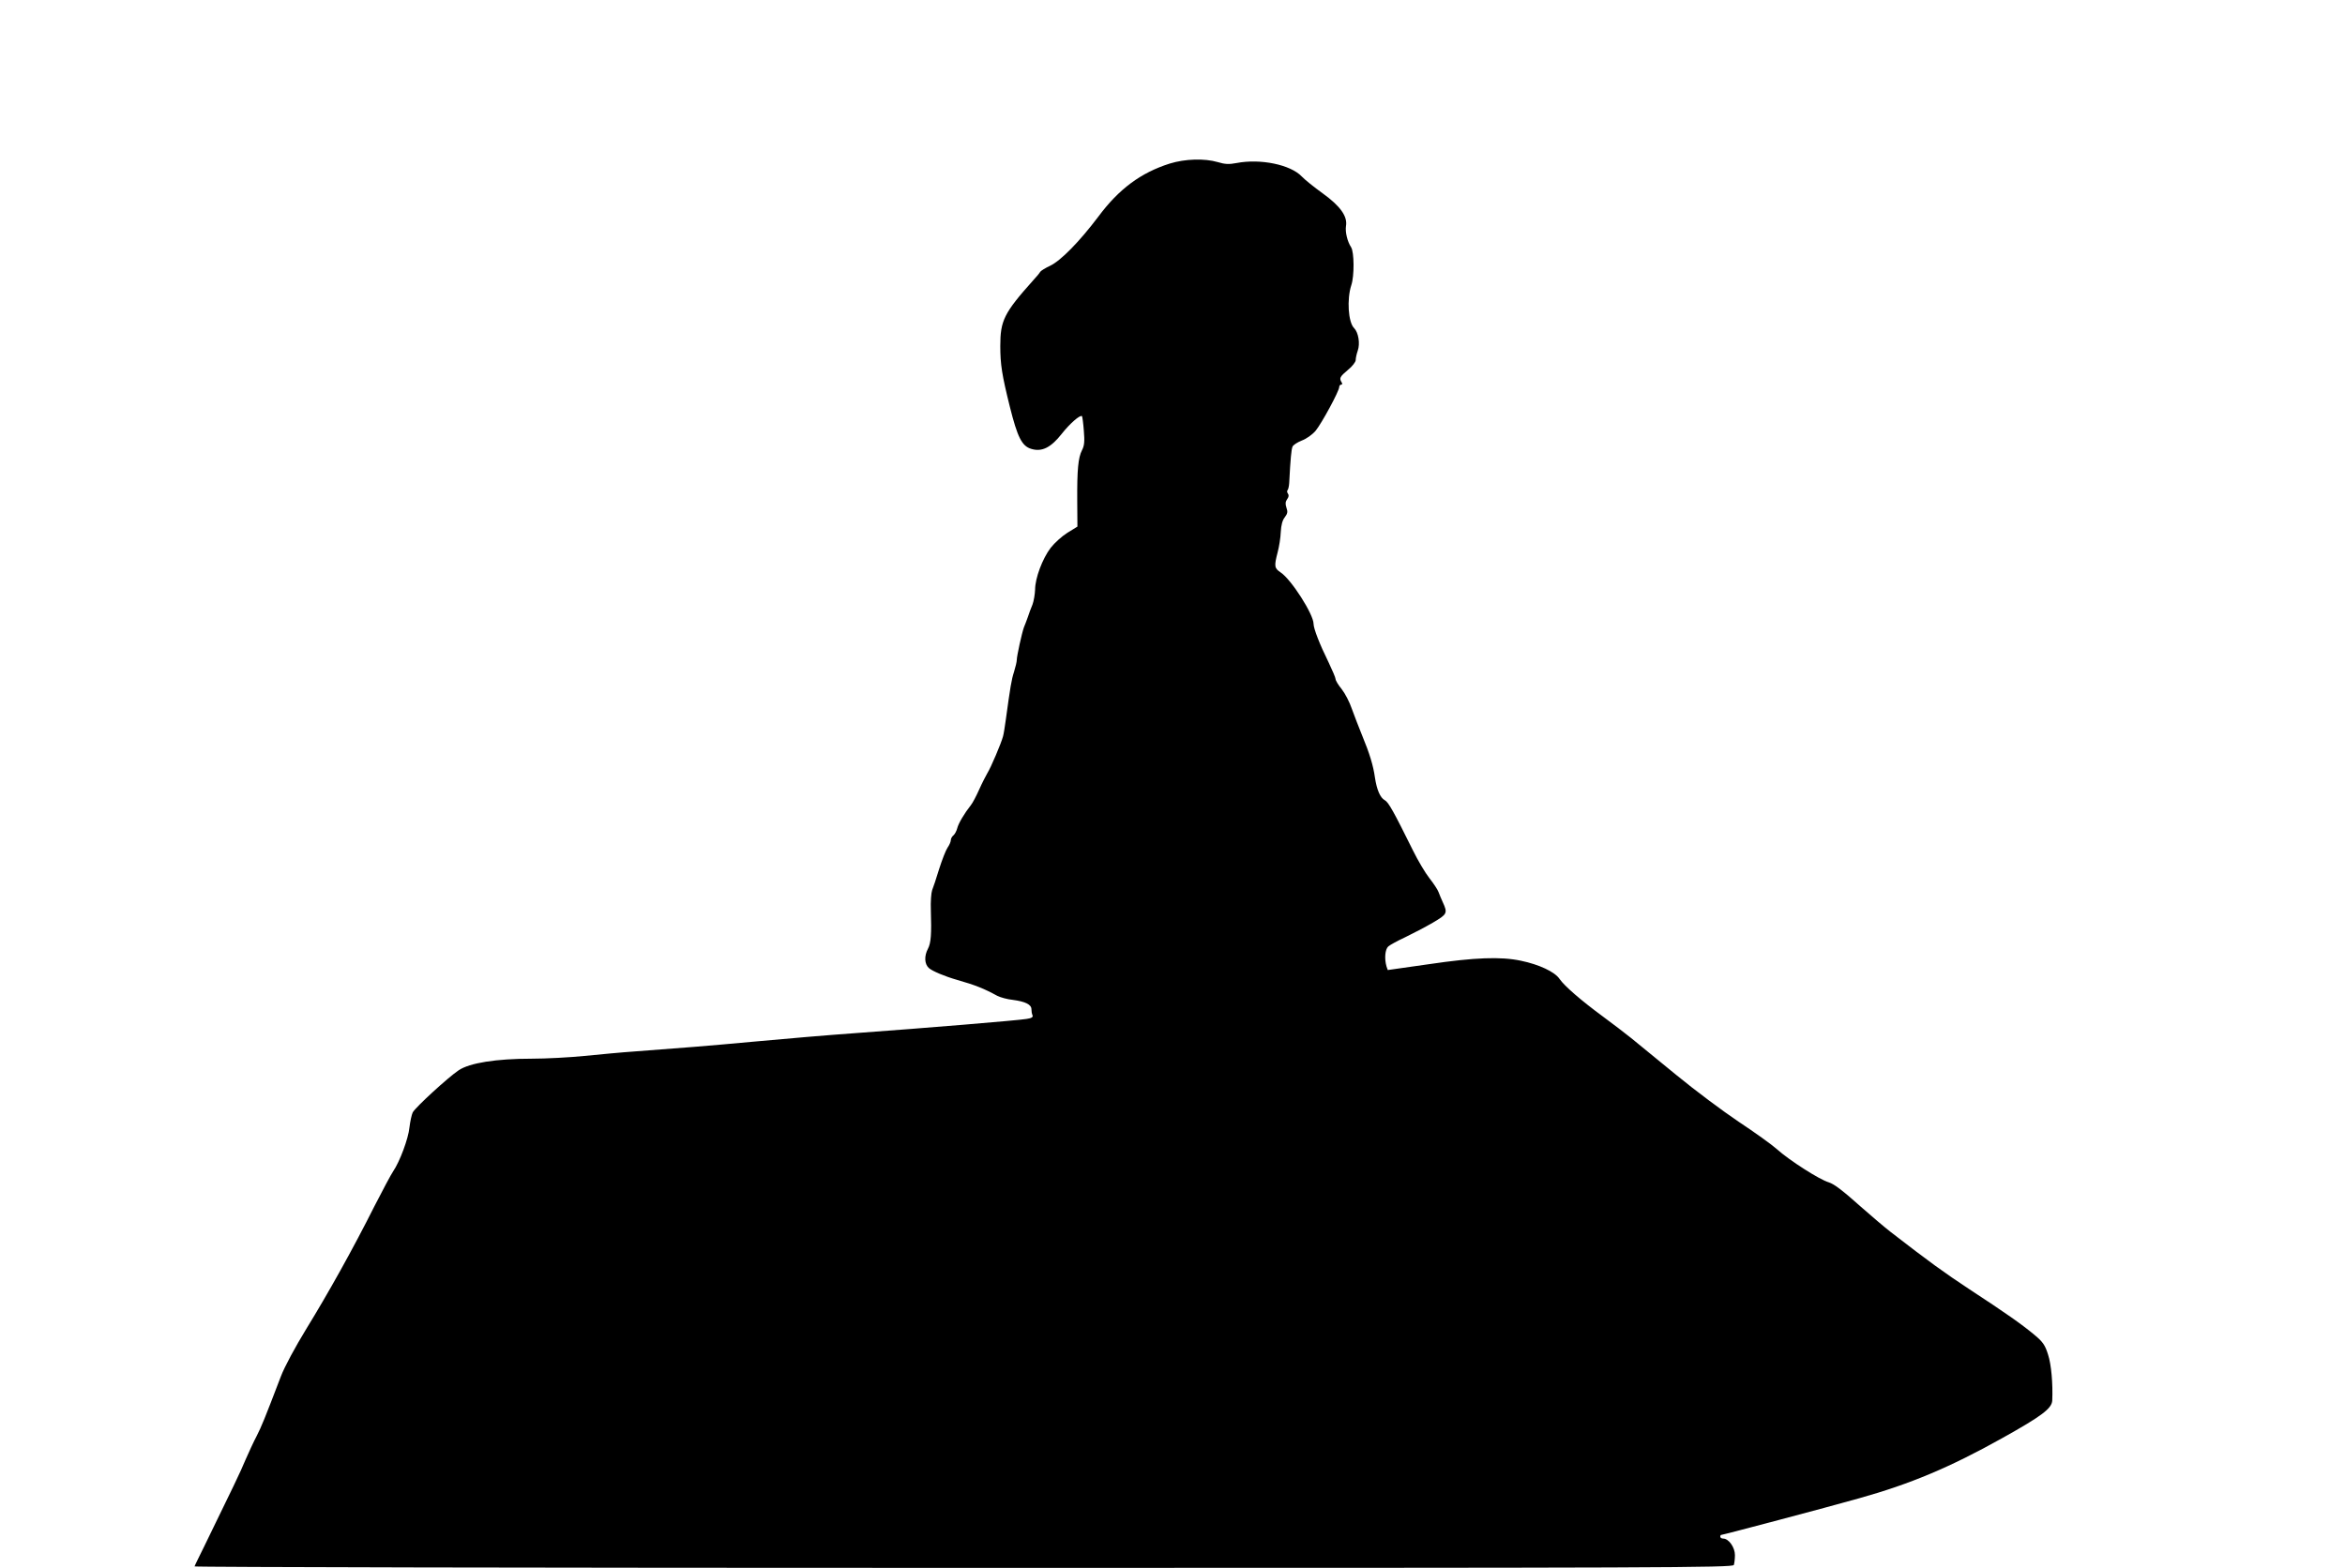
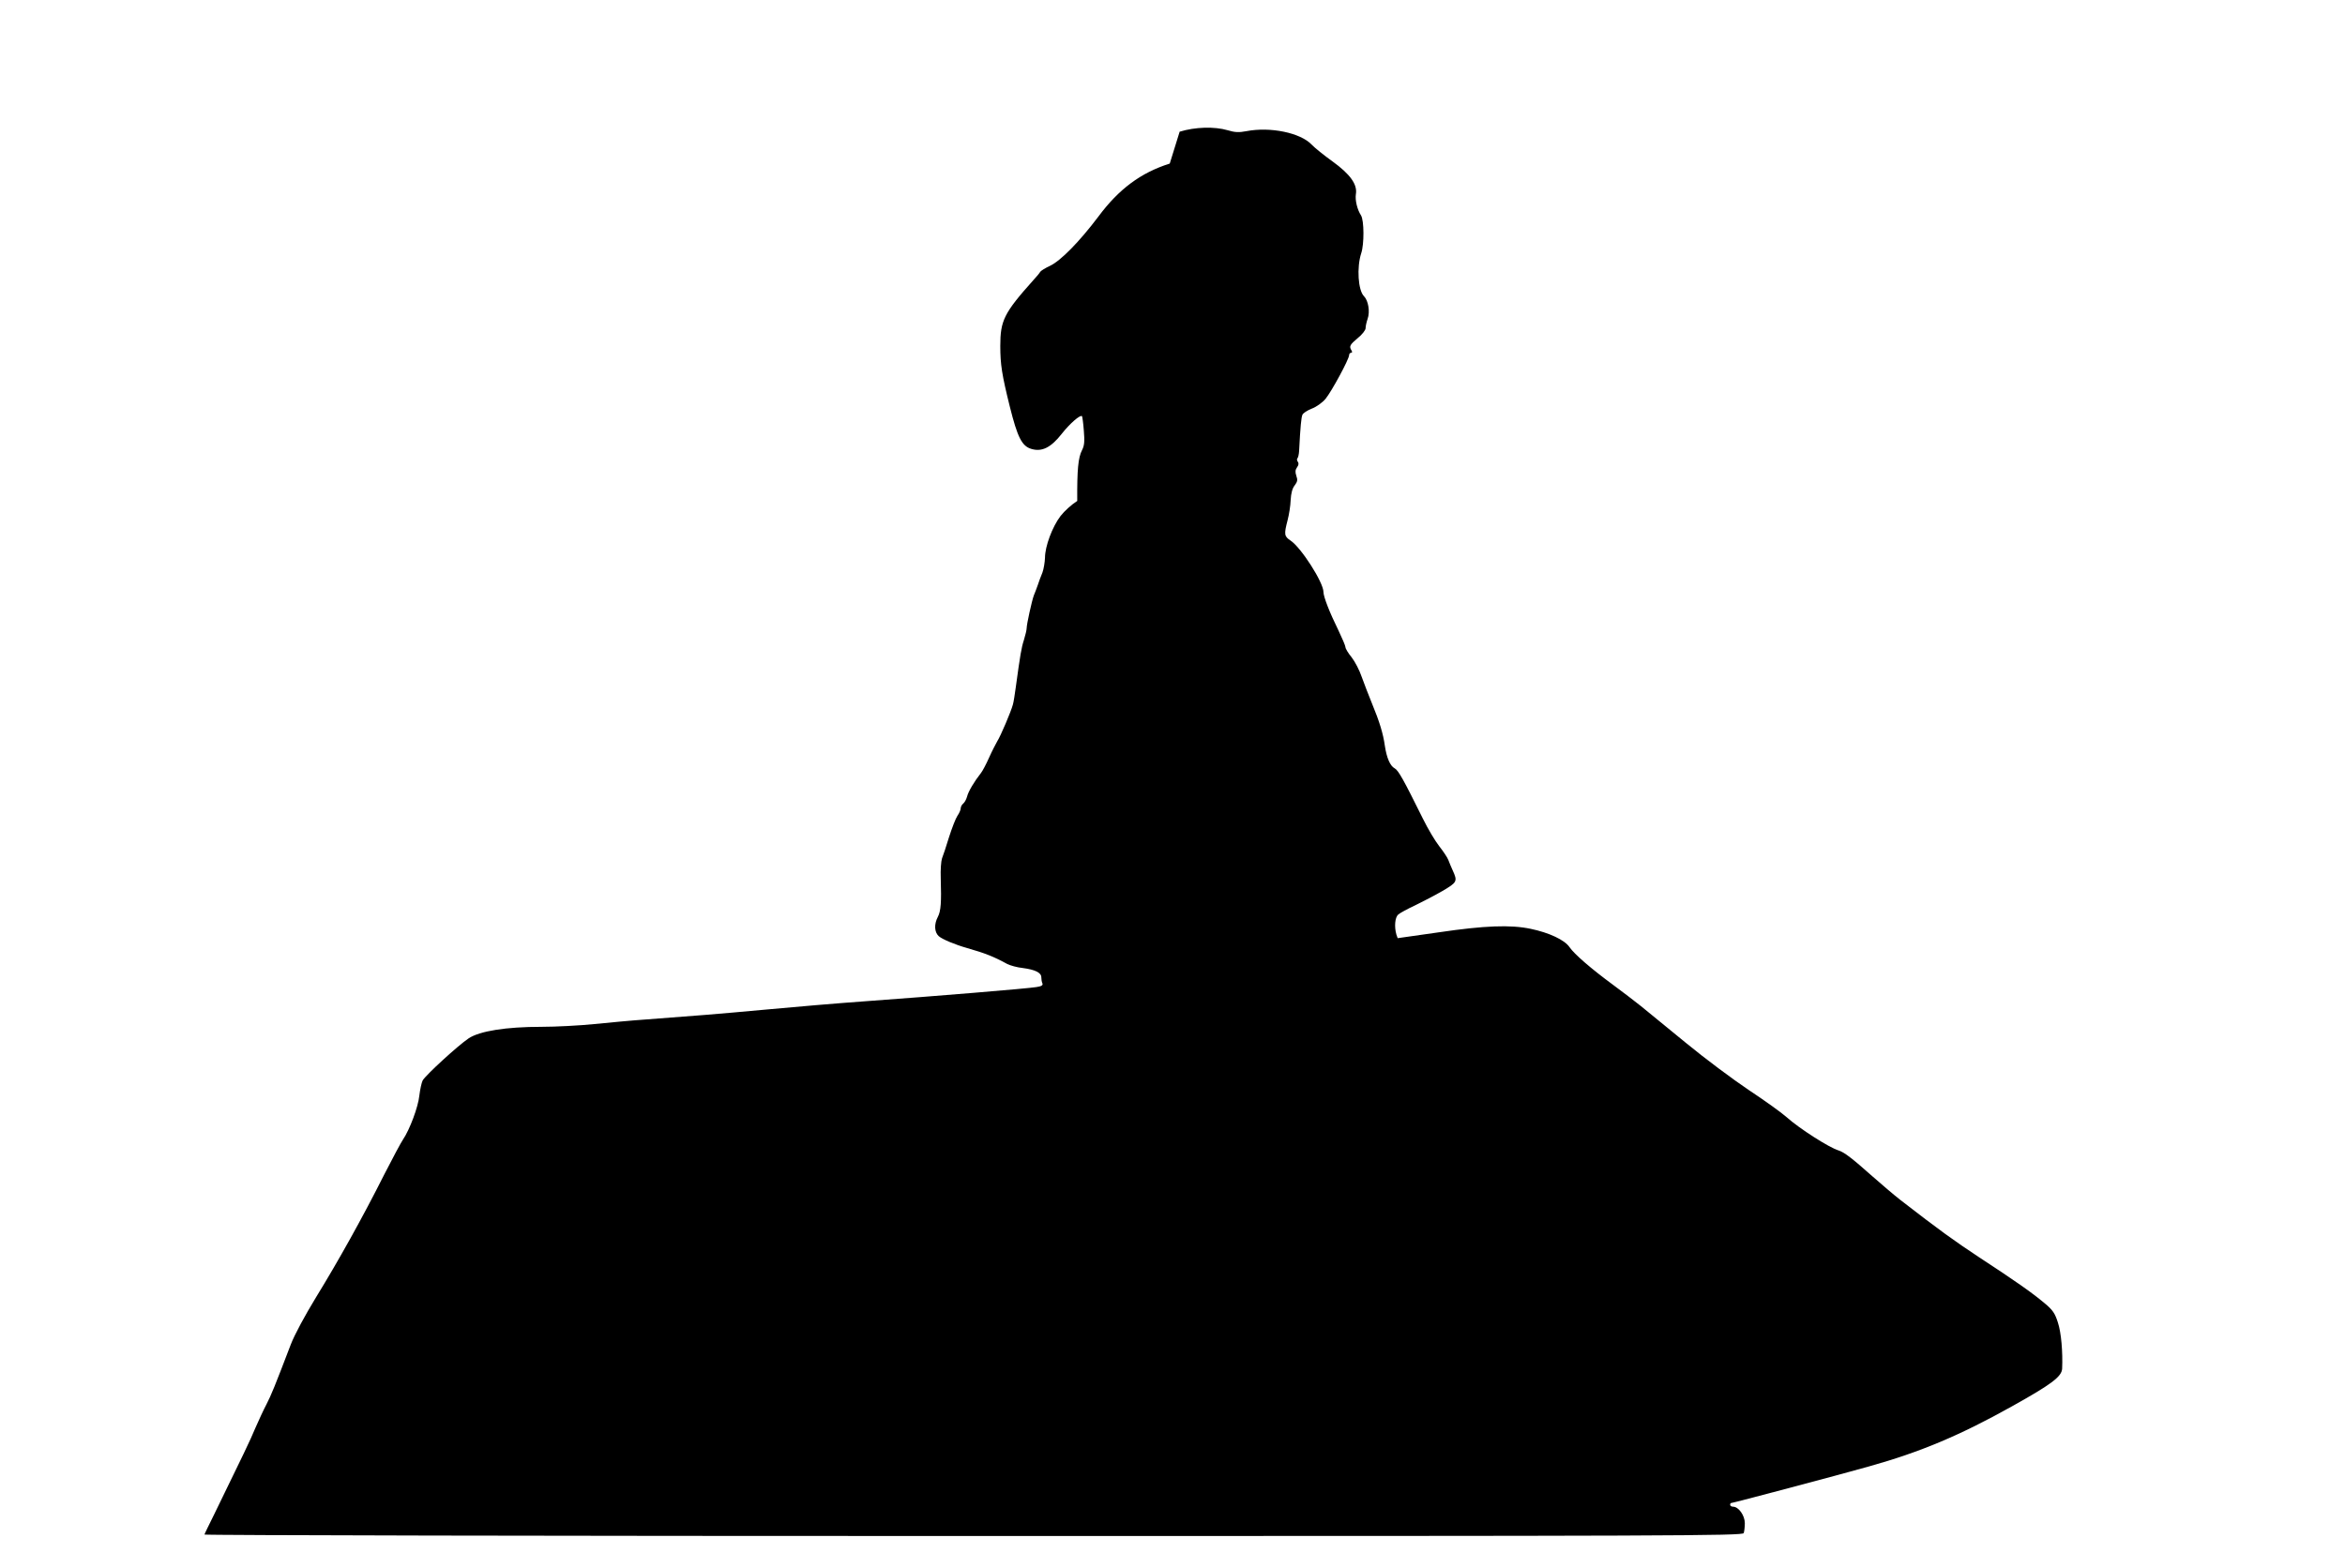
<svg xmlns="http://www.w3.org/2000/svg" version="1.0" width="1280pt" height="856pt" viewBox="0 0 1280 856" preserveAspectRatio="xMidYMid meet">
  <g transform="translate(0,856) scale(0.1,-0.1)" fill="#000000" stroke="none">
-     <path d="M6385 7667 c-158 -50 -278 -139 -390 -290 -102 -135 -204 -240 -263 -268 -26 -12 -50 -27 -54 -33 -3 -6 -20 -27 -38 -46 -160 -179 -180 -220 -180 -359 0 -101 9 -158 52 -331 42 -168 66 -216 118 -231 57 -17 106 7 165 82 44 56 101 106 111 97 2 -3 7 -38 10 -79 5 -59 3 -82 -10 -107 -21 -41 -27 -106 -26 -277 l1 -140 -55 -34 c-29 -18 -70 -55 -91 -82 -45 -59 -85 -166 -85 -228 -1 -25 -7 -62 -14 -81 -8 -19 -20 -51 -26 -70 -7 -19 -16 -44 -21 -55 -11 -30 -39 -157 -39 -178 0 -10 -7 -39 -15 -65 -14 -43 -20 -80 -45 -262 -5 -36 -11 -76 -15 -90 -10 -38 -67 -172 -85 -200 -8 -14 -29 -54 -45 -90 -16 -36 -36 -74 -45 -85 -35 -44 -69 -101 -75 -127 -4 -15 -13 -32 -21 -39 -8 -6 -14 -18 -14 -26 0 -8 -8 -27 -18 -41 -10 -15 -30 -67 -46 -117 -15 -49 -32 -101 -38 -115 -5 -14 -9 -63 -7 -110 4 -129 1 -178 -16 -210 -21 -40 -19 -83 5 -105 19 -17 88 -46 155 -65 98 -28 146 -47 219 -87 16 -8 54 -19 85 -22 67 -9 101 -25 101 -51 0 -10 2 -25 6 -33 4 -10 -5 -16 -33 -20 -47 -8 -555 -50 -928 -77 -154 -11 -401 -32 -550 -46 -270 -25 -401 -35 -655 -54 -74 -5 -200 -17 -280 -25 -80 -8 -209 -15 -288 -15 -194 0 -338 -23 -398 -63 -57 -38 -235 -201 -251 -230 -6 -12 -14 -49 -18 -82 -6 -62 -53 -187 -89 -240 -11 -16 -57 -102 -102 -190 -119 -237 -254 -478 -372 -670 -61 -100 -119 -207 -139 -260 -89 -233 -106 -274 -132 -325 -16 -30 -43 -89 -61 -130 -28 -68 -72 -158 -226 -474 -27 -55 -51 -103 -52 -108 -2 -4 1886 -8 4196 -8 3821 0 4200 1 4206 16 3 9 6 33 6 54 0 42 -34 90 -64 90 -9 0 -16 5 -16 10 0 6 2 10 5 10 9 0 580 151 753 200 279 78 496 169 782 329 215 120 269 161 272 204 4 91 -5 198 -23 252 -16 51 -28 69 -74 107 -68 57 -159 121 -355 249 -139 92 -217 148 -430 313 -36 28 -105 87 -155 131 -109 97 -152 130 -183 140 -51 15 -215 120 -283 181 -29 26 -123 93 -209 150 -85 57 -238 171 -340 255 -102 83 -213 174 -247 202 -35 28 -103 80 -152 116 -121 89 -212 168 -238 206 -26 39 -111 79 -212 100 -110 23 -250 18 -501 -19 l-225 -32 -7 20 c-12 42 -8 93 10 109 9 8 51 31 92 50 41 20 109 55 150 79 80 47 83 52 55 113 -8 17 -18 42 -23 55 -5 14 -28 48 -50 76 -22 28 -62 95 -89 150 -107 216 -134 264 -154 275 -25 13 -44 57 -54 124 -9 65 -29 131 -70 230 -18 44 -43 109 -56 145 -12 36 -37 84 -55 107 -19 23 -34 48 -34 56 0 7 -18 49 -39 93 -47 95 -81 182 -81 208 0 52 -122 243 -180 281 -34 23 -36 33 -16 110 8 30 16 80 17 111 2 37 9 64 22 80 15 20 17 30 9 52 -7 21 -6 33 4 47 9 12 10 22 4 30 -5 7 -6 15 -2 19 4 4 8 22 9 39 7 136 12 184 18 198 3 9 26 24 51 34 25 9 58 33 75 53 33 40 129 217 129 239 0 7 5 13 11 13 6 0 7 5 2 13 -14 22 -9 31 34 67 24 19 43 44 43 54 0 11 5 34 11 51 14 39 4 100 -20 124 -32 32 -40 157 -15 234 17 50 16 180 -1 207 -21 32 -33 84 -28 116 9 53 -31 109 -128 179 -46 33 -97 74 -114 92 -61 64 -225 98 -355 73 -41 -8 -64 -7 -103 5 -72 21 -178 18 -262 -8z" />
+     <path d="M6385 7667 c-158 -50 -278 -139 -390 -290 -102 -135 -204 -240 -263 -268 -26 -12 -50 -27 -54 -33 -3 -6 -20 -27 -38 -46 -160 -179 -180 -220 -180 -359 0 -101 9 -158 52 -331 42 -168 66 -216 118 -231 57 -17 106 7 165 82 44 56 101 106 111 97 2 -3 7 -38 10 -79 5 -59 3 -82 -10 -107 -21 -41 -27 -106 -26 -277 c-29 -18 -70 -55 -91 -82 -45 -59 -85 -166 -85 -228 -1 -25 -7 -62 -14 -81 -8 -19 -20 -51 -26 -70 -7 -19 -16 -44 -21 -55 -11 -30 -39 -157 -39 -178 0 -10 -7 -39 -15 -65 -14 -43 -20 -80 -45 -262 -5 -36 -11 -76 -15 -90 -10 -38 -67 -172 -85 -200 -8 -14 -29 -54 -45 -90 -16 -36 -36 -74 -45 -85 -35 -44 -69 -101 -75 -127 -4 -15 -13 -32 -21 -39 -8 -6 -14 -18 -14 -26 0 -8 -8 -27 -18 -41 -10 -15 -30 -67 -46 -117 -15 -49 -32 -101 -38 -115 -5 -14 -9 -63 -7 -110 4 -129 1 -178 -16 -210 -21 -40 -19 -83 5 -105 19 -17 88 -46 155 -65 98 -28 146 -47 219 -87 16 -8 54 -19 85 -22 67 -9 101 -25 101 -51 0 -10 2 -25 6 -33 4 -10 -5 -16 -33 -20 -47 -8 -555 -50 -928 -77 -154 -11 -401 -32 -550 -46 -270 -25 -401 -35 -655 -54 -74 -5 -200 -17 -280 -25 -80 -8 -209 -15 -288 -15 -194 0 -338 -23 -398 -63 -57 -38 -235 -201 -251 -230 -6 -12 -14 -49 -18 -82 -6 -62 -53 -187 -89 -240 -11 -16 -57 -102 -102 -190 -119 -237 -254 -478 -372 -670 -61 -100 -119 -207 -139 -260 -89 -233 -106 -274 -132 -325 -16 -30 -43 -89 -61 -130 -28 -68 -72 -158 -226 -474 -27 -55 -51 -103 -52 -108 -2 -4 1886 -8 4196 -8 3821 0 4200 1 4206 16 3 9 6 33 6 54 0 42 -34 90 -64 90 -9 0 -16 5 -16 10 0 6 2 10 5 10 9 0 580 151 753 200 279 78 496 169 782 329 215 120 269 161 272 204 4 91 -5 198 -23 252 -16 51 -28 69 -74 107 -68 57 -159 121 -355 249 -139 92 -217 148 -430 313 -36 28 -105 87 -155 131 -109 97 -152 130 -183 140 -51 15 -215 120 -283 181 -29 26 -123 93 -209 150 -85 57 -238 171 -340 255 -102 83 -213 174 -247 202 -35 28 -103 80 -152 116 -121 89 -212 168 -238 206 -26 39 -111 79 -212 100 -110 23 -250 18 -501 -19 l-225 -32 -7 20 c-12 42 -8 93 10 109 9 8 51 31 92 50 41 20 109 55 150 79 80 47 83 52 55 113 -8 17 -18 42 -23 55 -5 14 -28 48 -50 76 -22 28 -62 95 -89 150 -107 216 -134 264 -154 275 -25 13 -44 57 -54 124 -9 65 -29 131 -70 230 -18 44 -43 109 -56 145 -12 36 -37 84 -55 107 -19 23 -34 48 -34 56 0 7 -18 49 -39 93 -47 95 -81 182 -81 208 0 52 -122 243 -180 281 -34 23 -36 33 -16 110 8 30 16 80 17 111 2 37 9 64 22 80 15 20 17 30 9 52 -7 21 -6 33 4 47 9 12 10 22 4 30 -5 7 -6 15 -2 19 4 4 8 22 9 39 7 136 12 184 18 198 3 9 26 24 51 34 25 9 58 33 75 53 33 40 129 217 129 239 0 7 5 13 11 13 6 0 7 5 2 13 -14 22 -9 31 34 67 24 19 43 44 43 54 0 11 5 34 11 51 14 39 4 100 -20 124 -32 32 -40 157 -15 234 17 50 16 180 -1 207 -21 32 -33 84 -28 116 9 53 -31 109 -128 179 -46 33 -97 74 -114 92 -61 64 -225 98 -355 73 -41 -8 -64 -7 -103 5 -72 21 -178 18 -262 -8z" />
  </g>
</svg>